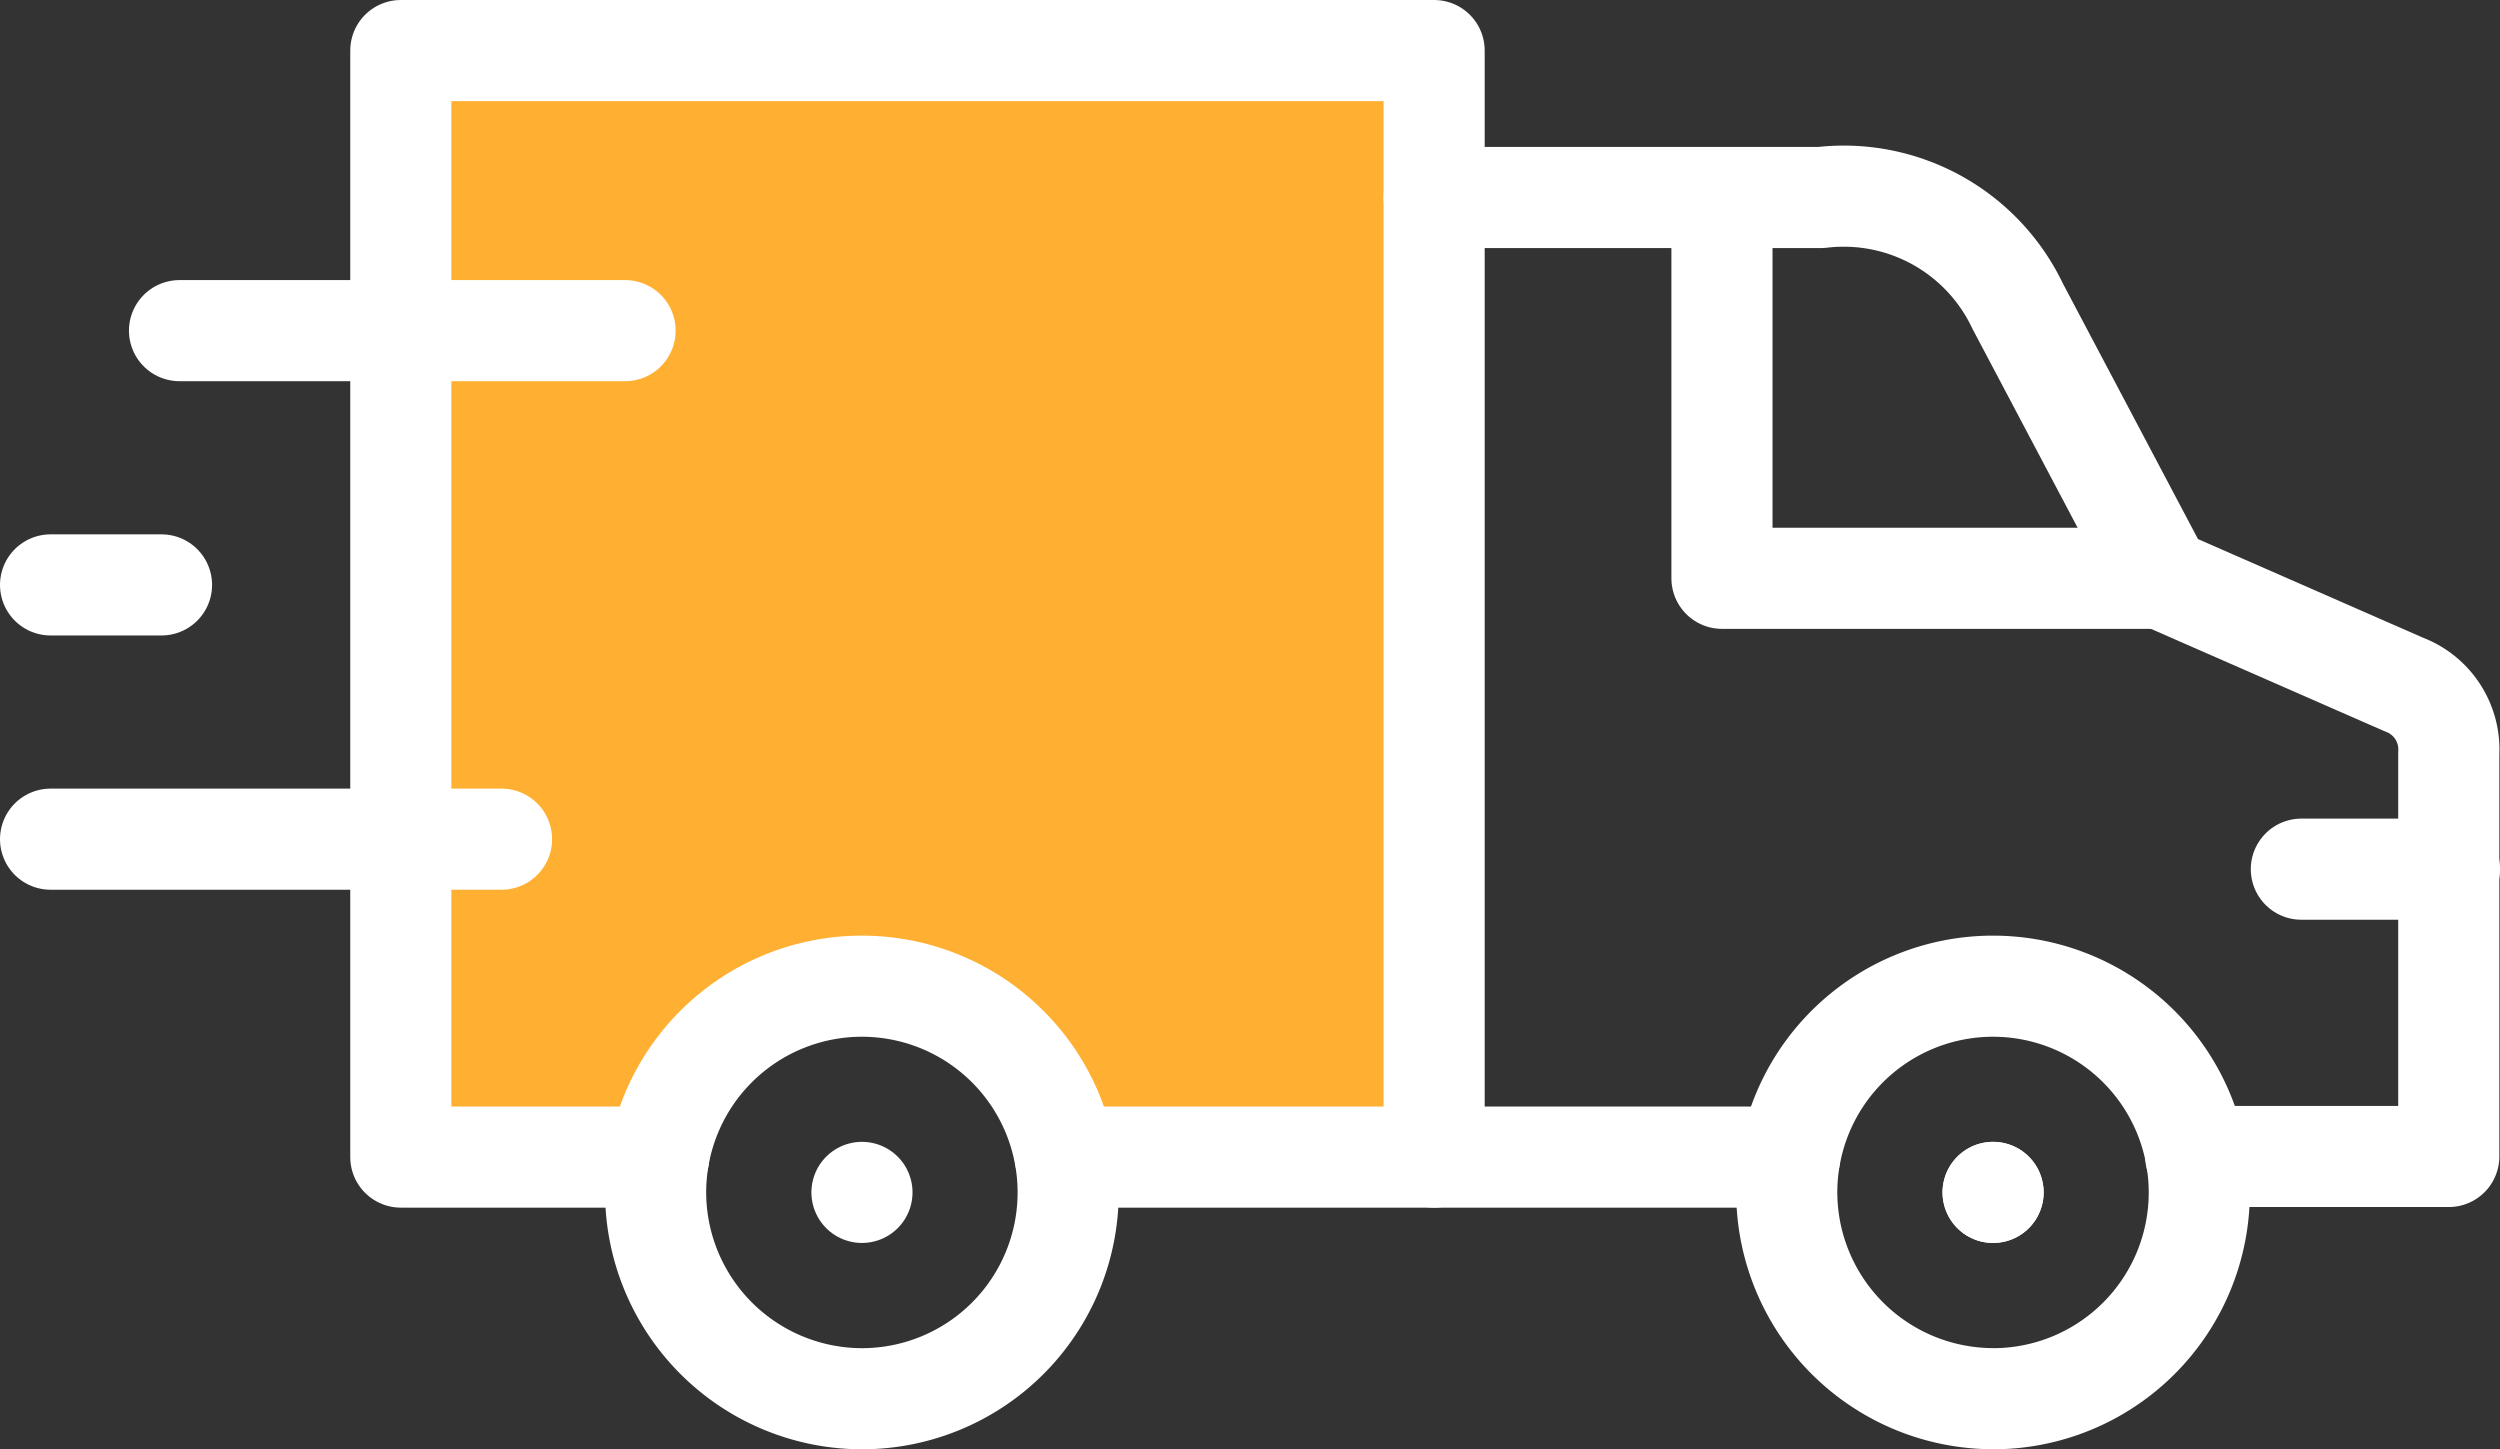
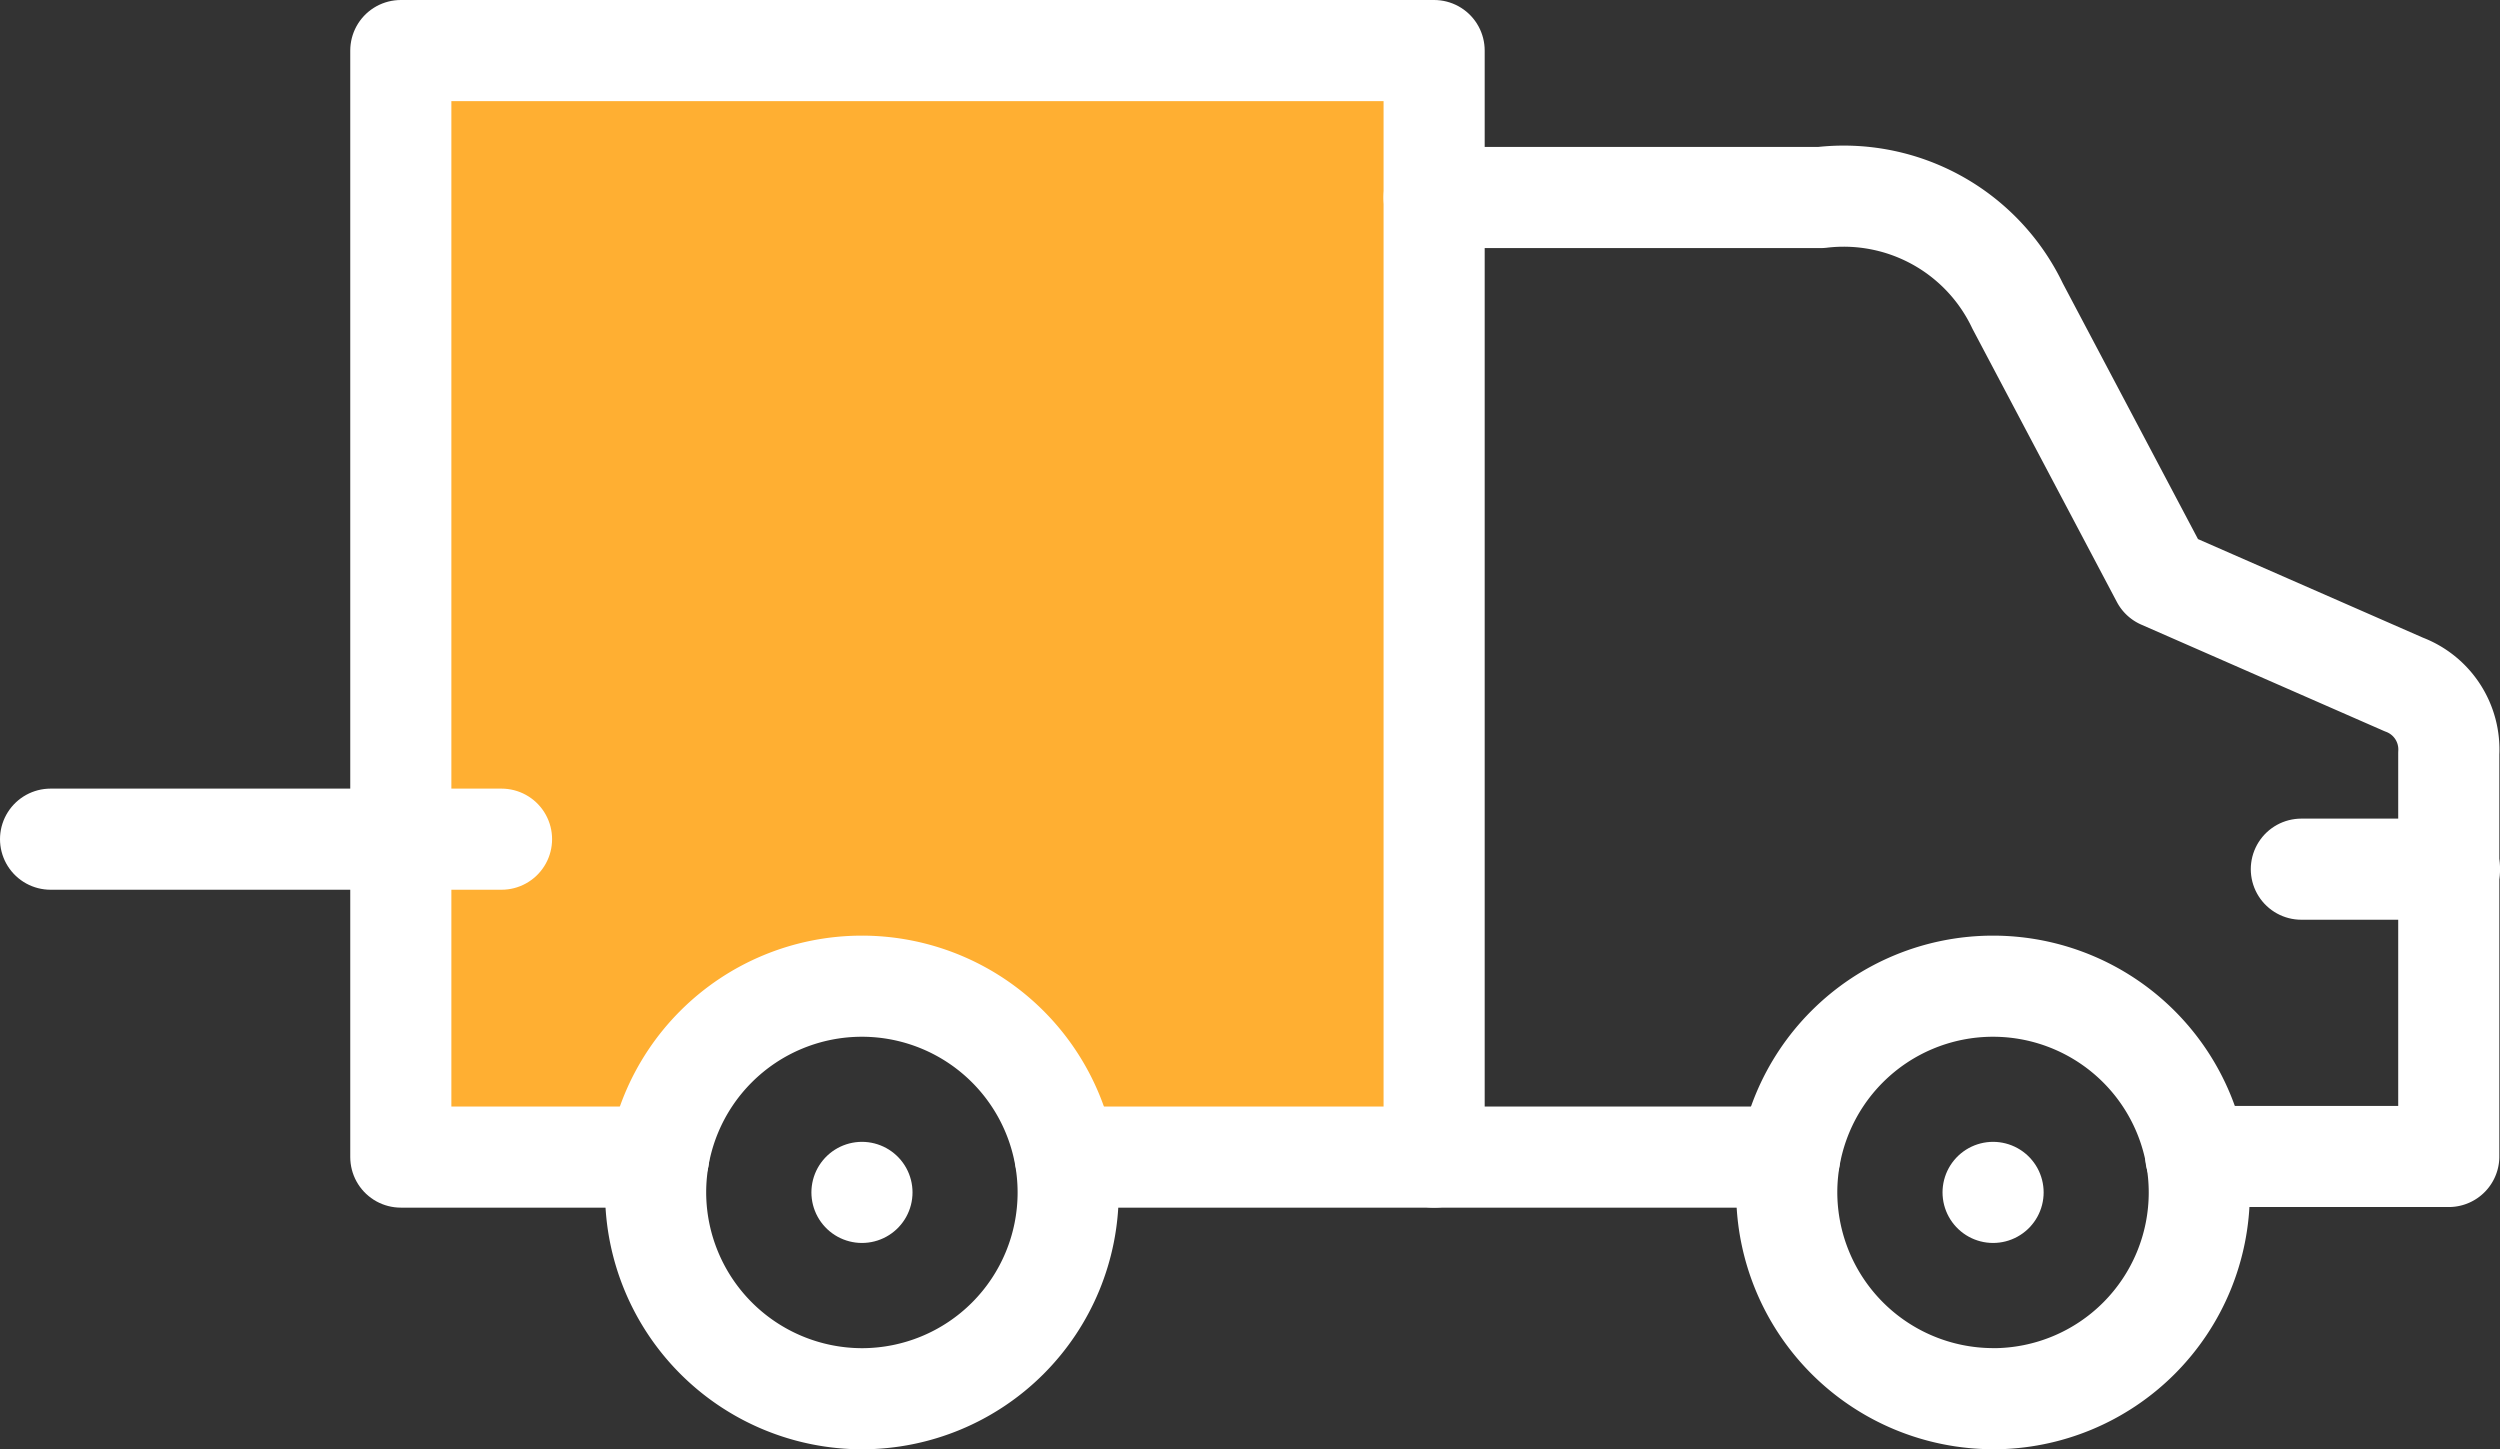
<svg xmlns="http://www.w3.org/2000/svg" width="37.087" height="21.5" viewBox="0 0 37.087 21.5">
  <rect x="0" y="0" width="37.087" height="21.5" fill="#333333" stroke="none" />
  <g id="Calque_2" transform="translate(0.75 0.75)">
    <g id="Groupe_23" data-name="Groupe 23" transform="translate(0 0)">
      <path id="Tracé_19" data-name="Tracé 19" d="M6.66.89V17.064h4.368a2.5,2.5,0,0,1,4.822,0h6.041V.89Z" transform="translate(-1.402 -0.765)" fill="#ffaf32" />
      <g id="Groupe_22" data-name="Groupe 22">
-         <path id="Tracé_20" data-name="Tracé 20" d="M28.62,3.2V8.849h6.521" transform="translate(-3.825 -1.02)" fill="none" stroke="#fff" stroke-linecap="round" stroke-linejoin="round" stroke-width="1.5" />
        <path id="Tracé_21" data-name="Tracé 21" d="M13.9,22.471a3.06,3.06,0,1,0-3.061-3.06,3.066,3.066,0,0,0,3.061,3.06Z" transform="translate(-1.863 -2.471)" fill="none" stroke="#fff" stroke-linecap="round" stroke-linejoin="round" stroke-width="1.5" />
        <path id="Tracé_22" data-name="Tracé 22" d="M10.416,17.165H6.59V.75H21.919V17.165" transform="translate(-1.394 -0.75)" fill="none" stroke="#fff" stroke-linecap="round" stroke-linejoin="round" stroke-width="1.5" />
        <line id="Ligne_21" data-name="Ligne 21" transform="translate(12.037 16.939)" fill="none" stroke="#fff" stroke-linecap="round" stroke-linejoin="round" stroke-width="1.5" />
        <line id="Ligne_22" data-name="Ligne 22" transform="translate(28.817 16.939)" fill="none" stroke="#fff" stroke-linecap="round" stroke-linejoin="round" stroke-width="1.5" />
        <line id="Ligne_23" data-name="Ligne 23" x1="2.198" transform="translate(33.39 12.144)" fill="none" stroke="#fff" stroke-linecap="round" stroke-linejoin="round" stroke-width="1.5" />
        <line id="Ligne_24" data-name="Ligne 24" x1="6.69" transform="translate(0 11.699)" fill="none" stroke="#fff" stroke-linecap="round" stroke-linejoin="round" stroke-width="1.5" />
-         <line id="Ligne_25" data-name="Ligne 25" transform="translate(28.817 16.939)" fill="none" stroke="#fff" stroke-linecap="round" stroke-linejoin="round" stroke-width="1.5" />
        <path id="Tracé_23" data-name="Tracé 23" d="M32.761,22.471A3.06,3.06,0,1,0,29.7,19.41a3.066,3.066,0,0,0,3.061,3.06Z" transform="translate(-3.944 -2.471)" fill="none" stroke="#fff" stroke-linecap="round" stroke-linejoin="round" stroke-width="1.5" />
        <line id="Ligne_26" data-name="Ligne 26" x1="10.747" transform="translate(15.053 16.415)" fill="none" stroke="#fff" stroke-linecap="round" stroke-linejoin="round" stroke-width="1.5" />
        <path id="Tracé_24" data-name="Tracé 24" d="M23.82,3.2h5.738a2.856,2.856,0,0,1,2.918,1.61l2.135,4.039,3.594,1.575a1.029,1.029,0,0,1,.667,1.023v5.979H35.119" transform="translate(-3.295 -1.02)" fill="none" stroke="#fff" stroke-linecap="round" stroke-linejoin="round" stroke-width="1.5" />
-         <line id="Ligne_27" data-name="Ligne 27" x1="1.646" transform="translate(0 7.927)" fill="none" stroke="#fff" stroke-linecap="round" stroke-linejoin="round" stroke-width="1.5" />
-         <line id="Ligne_28" data-name="Ligne 28" x1="6.61" transform="translate(1.913 4.155)" fill="none" stroke="#fff" stroke-linecap="round" stroke-linejoin="round" stroke-width="1.5" />
      </g>
    </g>
  </g>
</svg>